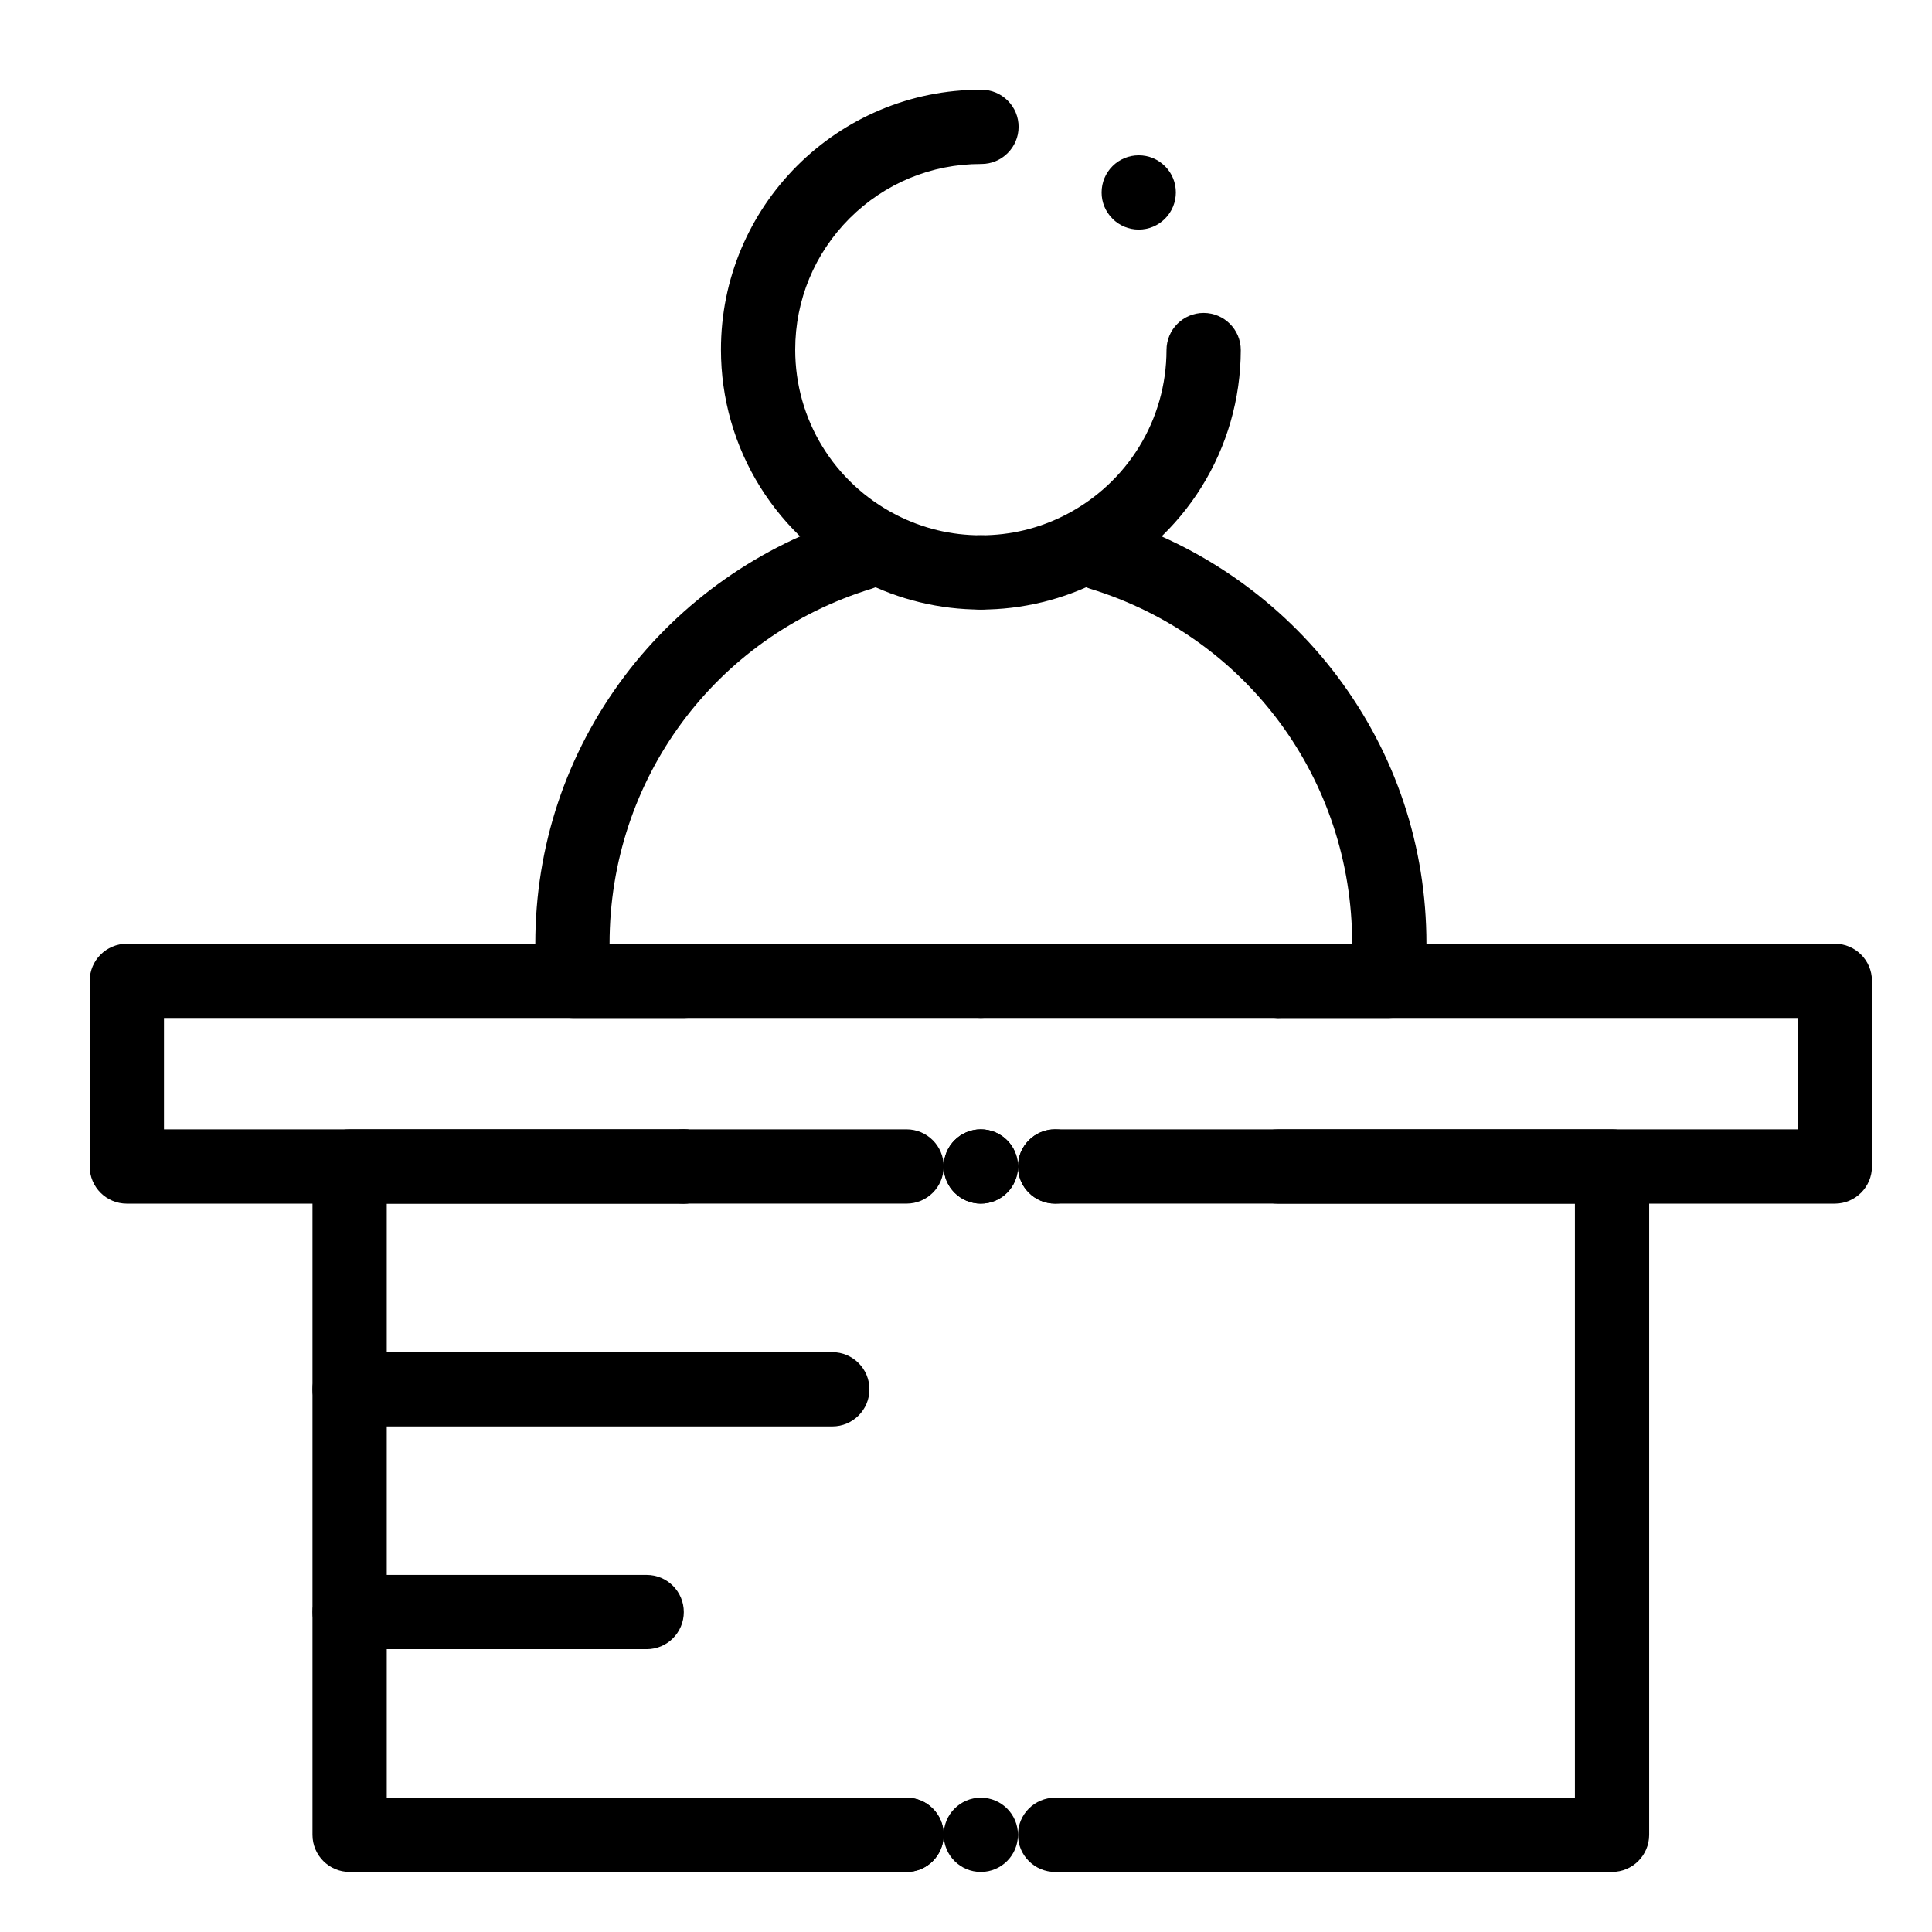
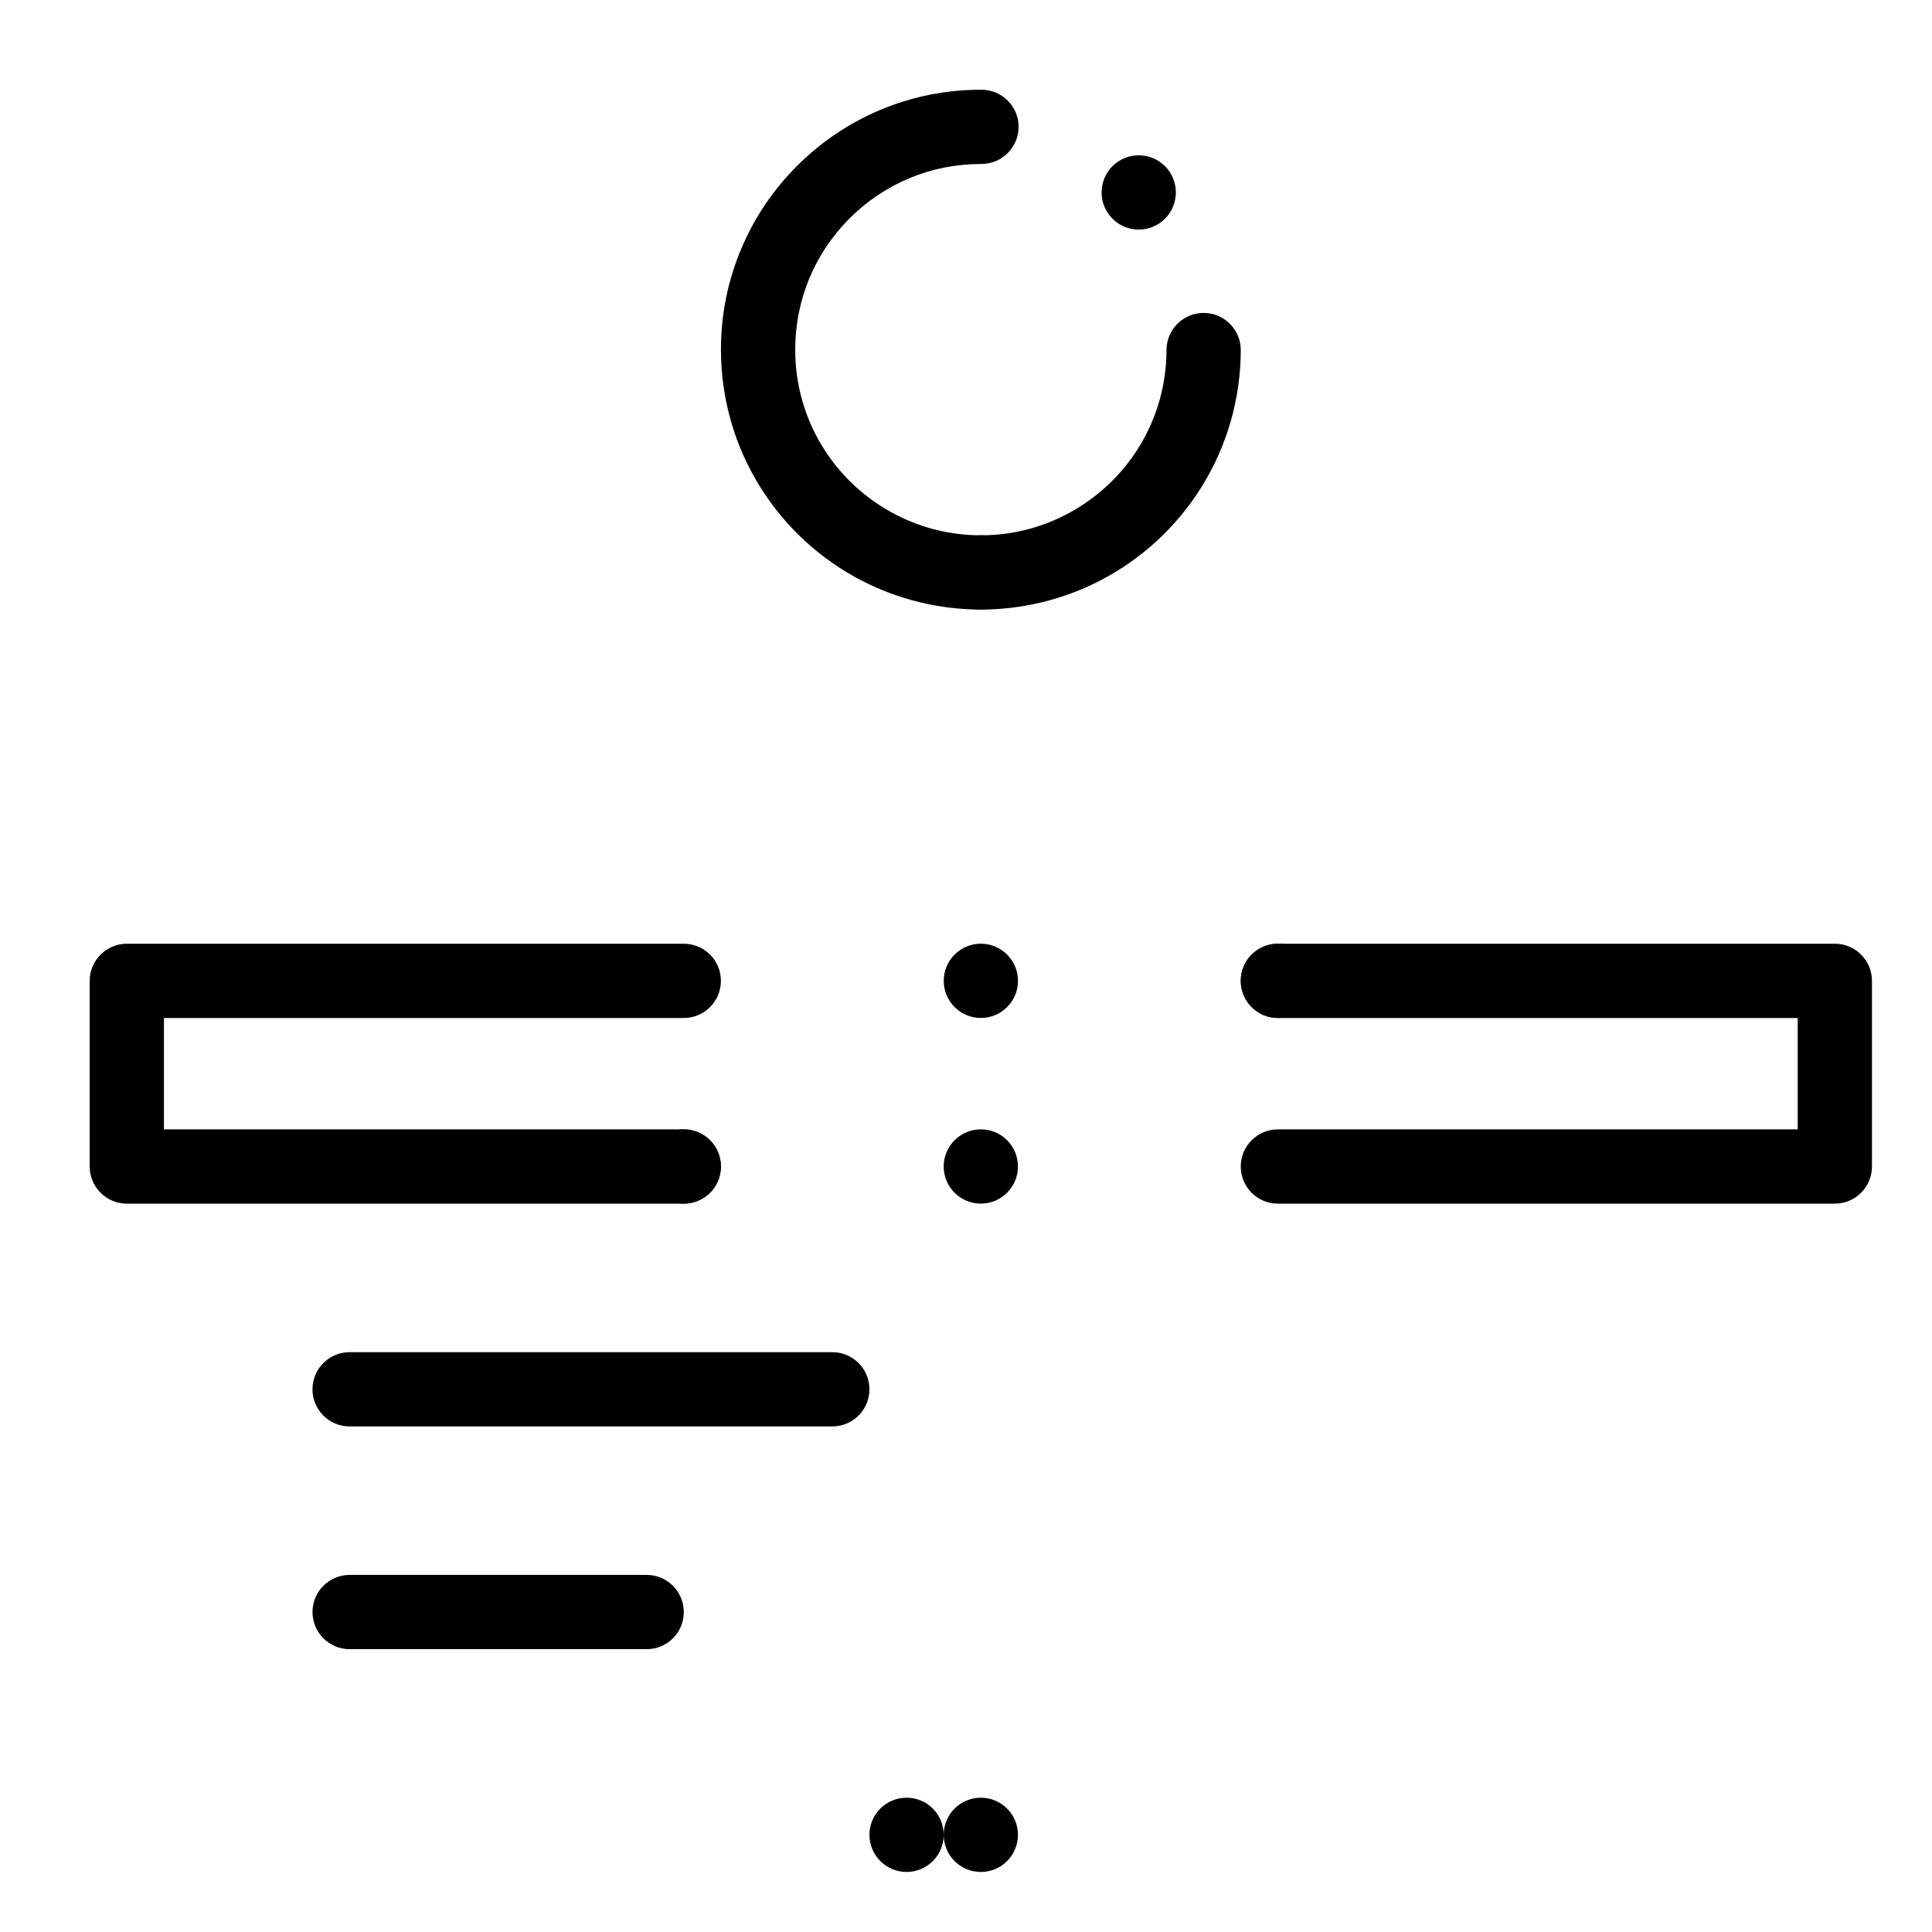
<svg xmlns="http://www.w3.org/2000/svg" fill="#000000" width="800px" height="800px" version="1.1" viewBox="144 144 512 512">
  <g>
-     <path d="m571.21 640.09h-147.6c-5.434 0-9.84-4.406-9.84-9.84s4.406-9.84 9.84-9.84h137.76v-157.44h-137.76c-5.434 0-9.84-4.406-9.84-9.84 0-5.434 4.406-9.84 9.84-9.84h147.6c5.434 0 9.84 4.406 9.84 9.84v177.12c0 5.43-4.406 9.836-9.84 9.836z" />
    <path d="m394.09 630.25c0-5.434 4.41-9.84 9.84-9.84 5.434 0 9.84 4.406 9.84 9.84s-4.41 9.84-9.84 9.84c-5.43 0-9.84-4.406-9.84-9.84zm-19.68 0c0-5.434 4.41-9.84 9.84-9.84 5.434 0 9.84 4.406 9.84 9.84s-4.41 9.84-9.84 9.84c-5.43 0-9.84-4.406-9.84-9.84z" />
-     <path d="m384.25 640.09h-147.6c-5.434 0-9.84-4.406-9.84-9.84v-177.12c0-5.434 4.406-9.84 9.84-9.84h147.6c5.434 0 9.84 4.406 9.84 9.84 0 5.434-4.406 9.84-9.84 9.84l-137.76 0.004v157.44h137.76c5.434 0 9.84 4.406 9.84 9.84 0 5.43-4.406 9.836-9.84 9.836z" />
-     <path d="m413.77 453.13c0-5.434 4.406-9.84 9.84-9.84 5.434 0 9.84 4.406 9.84 9.84 0 5.434-4.41 9.84-9.84 9.84-5.43 0.004-9.84-4.406-9.84-9.84zm-19.68 0c0-5.434 4.41-9.84 9.84-9.84 5.434 0 9.84 4.406 9.84 9.84 0 5.434-4.41 9.84-9.84 9.84-5.43 0.004-9.84-4.406-9.84-9.84z" />
    <path d="m630.25 462.98h-147.6c-5.434 0-9.84-4.406-9.84-9.84 0-5.434 4.406-9.84 9.84-9.84h137.76v-29.52l-137.76-0.004c-5.434 0-9.84-4.406-9.84-9.84s4.406-9.84 9.84-9.84h147.6c5.434 0 9.84 4.406 9.84 9.84v49.199c-0.004 5.434-4.41 9.844-9.844 9.844z" />
    <path d="m394.09 453.13c0-5.434 4.41-9.84 9.84-9.84 5.434 0 9.84 4.406 9.84 9.84 0 5.434-4.41 9.84-9.84 9.84-5.43 0.004-9.84-4.406-9.84-9.84zm-78.719 0c0-5.434 4.41-9.84 9.84-9.84 5.434 0 9.84 4.406 9.84 9.84 0 5.434-4.41 9.84-9.84 9.84-5.434 0.004-9.84-4.406-9.84-9.84z" />
    <path d="m325.21 462.98h-147.6c-5.434 0-9.84-4.406-9.84-9.84v-49.199c0-5.434 4.406-9.84 9.84-9.84h147.6c5.434 0 9.84 4.406 9.84 9.84s-4.406 9.84-9.84 9.84l-137.76-0.004v29.52h137.76c5.434 0 9.84 4.406 9.84 9.84 0 5.434-4.406 9.844-9.84 9.844z" />
    <path d="m472.82 403.93c0-5.434 4.406-9.84 9.84-9.84s9.84 4.41 9.84 9.84c0 5.434-4.41 9.84-9.84 9.84-5.434 0-9.84-4.406-9.84-9.84zm-78.723 0c0-5.434 4.41-9.84 9.84-9.84 5.434 0 9.84 4.41 9.84 9.84 0 5.434-4.41 9.84-9.84 9.84-5.43 0-9.84-4.406-9.84-9.84z" />
-     <path d="m512.18 413.77h-216.48c-5.434 0-9.84-4.406-9.84-9.84v-9.84c0-25.777 8.16-50.27 23.594-70.832 14.922-19.875 36.164-34.816 59.809-42.07 5.195-1.594 10.699 1.324 12.293 6.519 1.594 5.195-1.324 10.699-6.519 12.293-41.57 12.758-69.496 50.566-69.496 94.09h196.8c0-43.523-27.93-81.332-69.496-94.086-5.195-1.594-8.113-7.098-6.519-12.293 1.594-5.195 7.098-8.113 12.293-6.519 23.645 7.254 44.883 22.195 59.805 42.07 15.438 20.559 23.598 45.051 23.598 70.828v9.84c0 5.434-4.406 9.84-9.84 9.84z" />
    <path d="m394.09 295.7c0-5.434 4.41-9.84 9.84-9.84 5.434 0 9.84 4.41 9.84 9.84 0 5.434-4.41 9.84-9.84 9.84-5.43 0-9.84-4.41-9.84-9.84z" />
    <path d="m403.95 305.54h-0.02c-10.863 0-21.707-2.617-31.352-7.559-11.109-5.676-20.477-14.297-27.109-24.906-6.809-10.902-10.41-23.496-10.41-36.418 0-9.297 1.82-18.32 5.41-26.812 3.473-8.195 8.441-15.566 14.762-21.895 6.328-6.316 13.699-11.285 21.895-14.762 8.492-3.59 17.516-5.41 26.812-5.41h0.188c2.629 0.012 5.086 1.031 6.949 2.902 1.852 1.859 2.875 4.34 2.863 6.965-0.02 5.41-4.43 9.809-9.84 9.809l-0.16 0.004c-13.125 0-25.484 5.117-34.793 14.406-9.289 9.309-14.406 21.668-14.406 34.793-0.012 18.527 10.273 35.316 26.812 43.809 6.988 3.57 14.523 5.391 22.387 5.391 7.863 0 15.398-1.82 22.387-5.391 16.512-8.48 26.785-25.23 26.812-43.719 0.012-5.422 4.418-9.82 9.84-9.82h0.012c5.434 0.012 9.84 4.43 9.832 9.852-0.031 12.898-3.641 25.465-10.449 36.348-6.621 10.586-15.98 19.18-27.07 24.855-9.645 4.941-20.488 7.559-31.352 7.559zm41.828-100.7c-2.637 0-5.117-1.031-6.977-2.902v-0.012c-1.852-1.859-2.875-4.328-2.863-6.945 0.012-2.629 1.031-5.098 2.894-6.957 1.859-1.852 4.328-2.863 6.945-2.863 2.637 0 5.106 1.023 6.965 2.894h0.012c3.828 3.848 3.809 10.086-0.039 13.922-1.852 1.84-4.32 2.863-6.938 2.863z" />
    <path d="m364.57 522.02h-127.92c-5.434 0-9.84-4.406-9.84-9.84 0-5.434 4.406-9.84 9.84-9.84h127.92c5.434 0 9.84 4.406 9.84 9.84 0 5.434-4.406 9.84-9.84 9.84z" />
    <path d="m315.38 581.05h-78.723c-5.434 0-9.84-4.406-9.84-9.84s4.406-9.84 9.84-9.84h78.719c5.434 0 9.84 4.406 9.84 9.84 0.004 5.434-4.402 9.84-9.836 9.84z" />
  </g>
</svg>